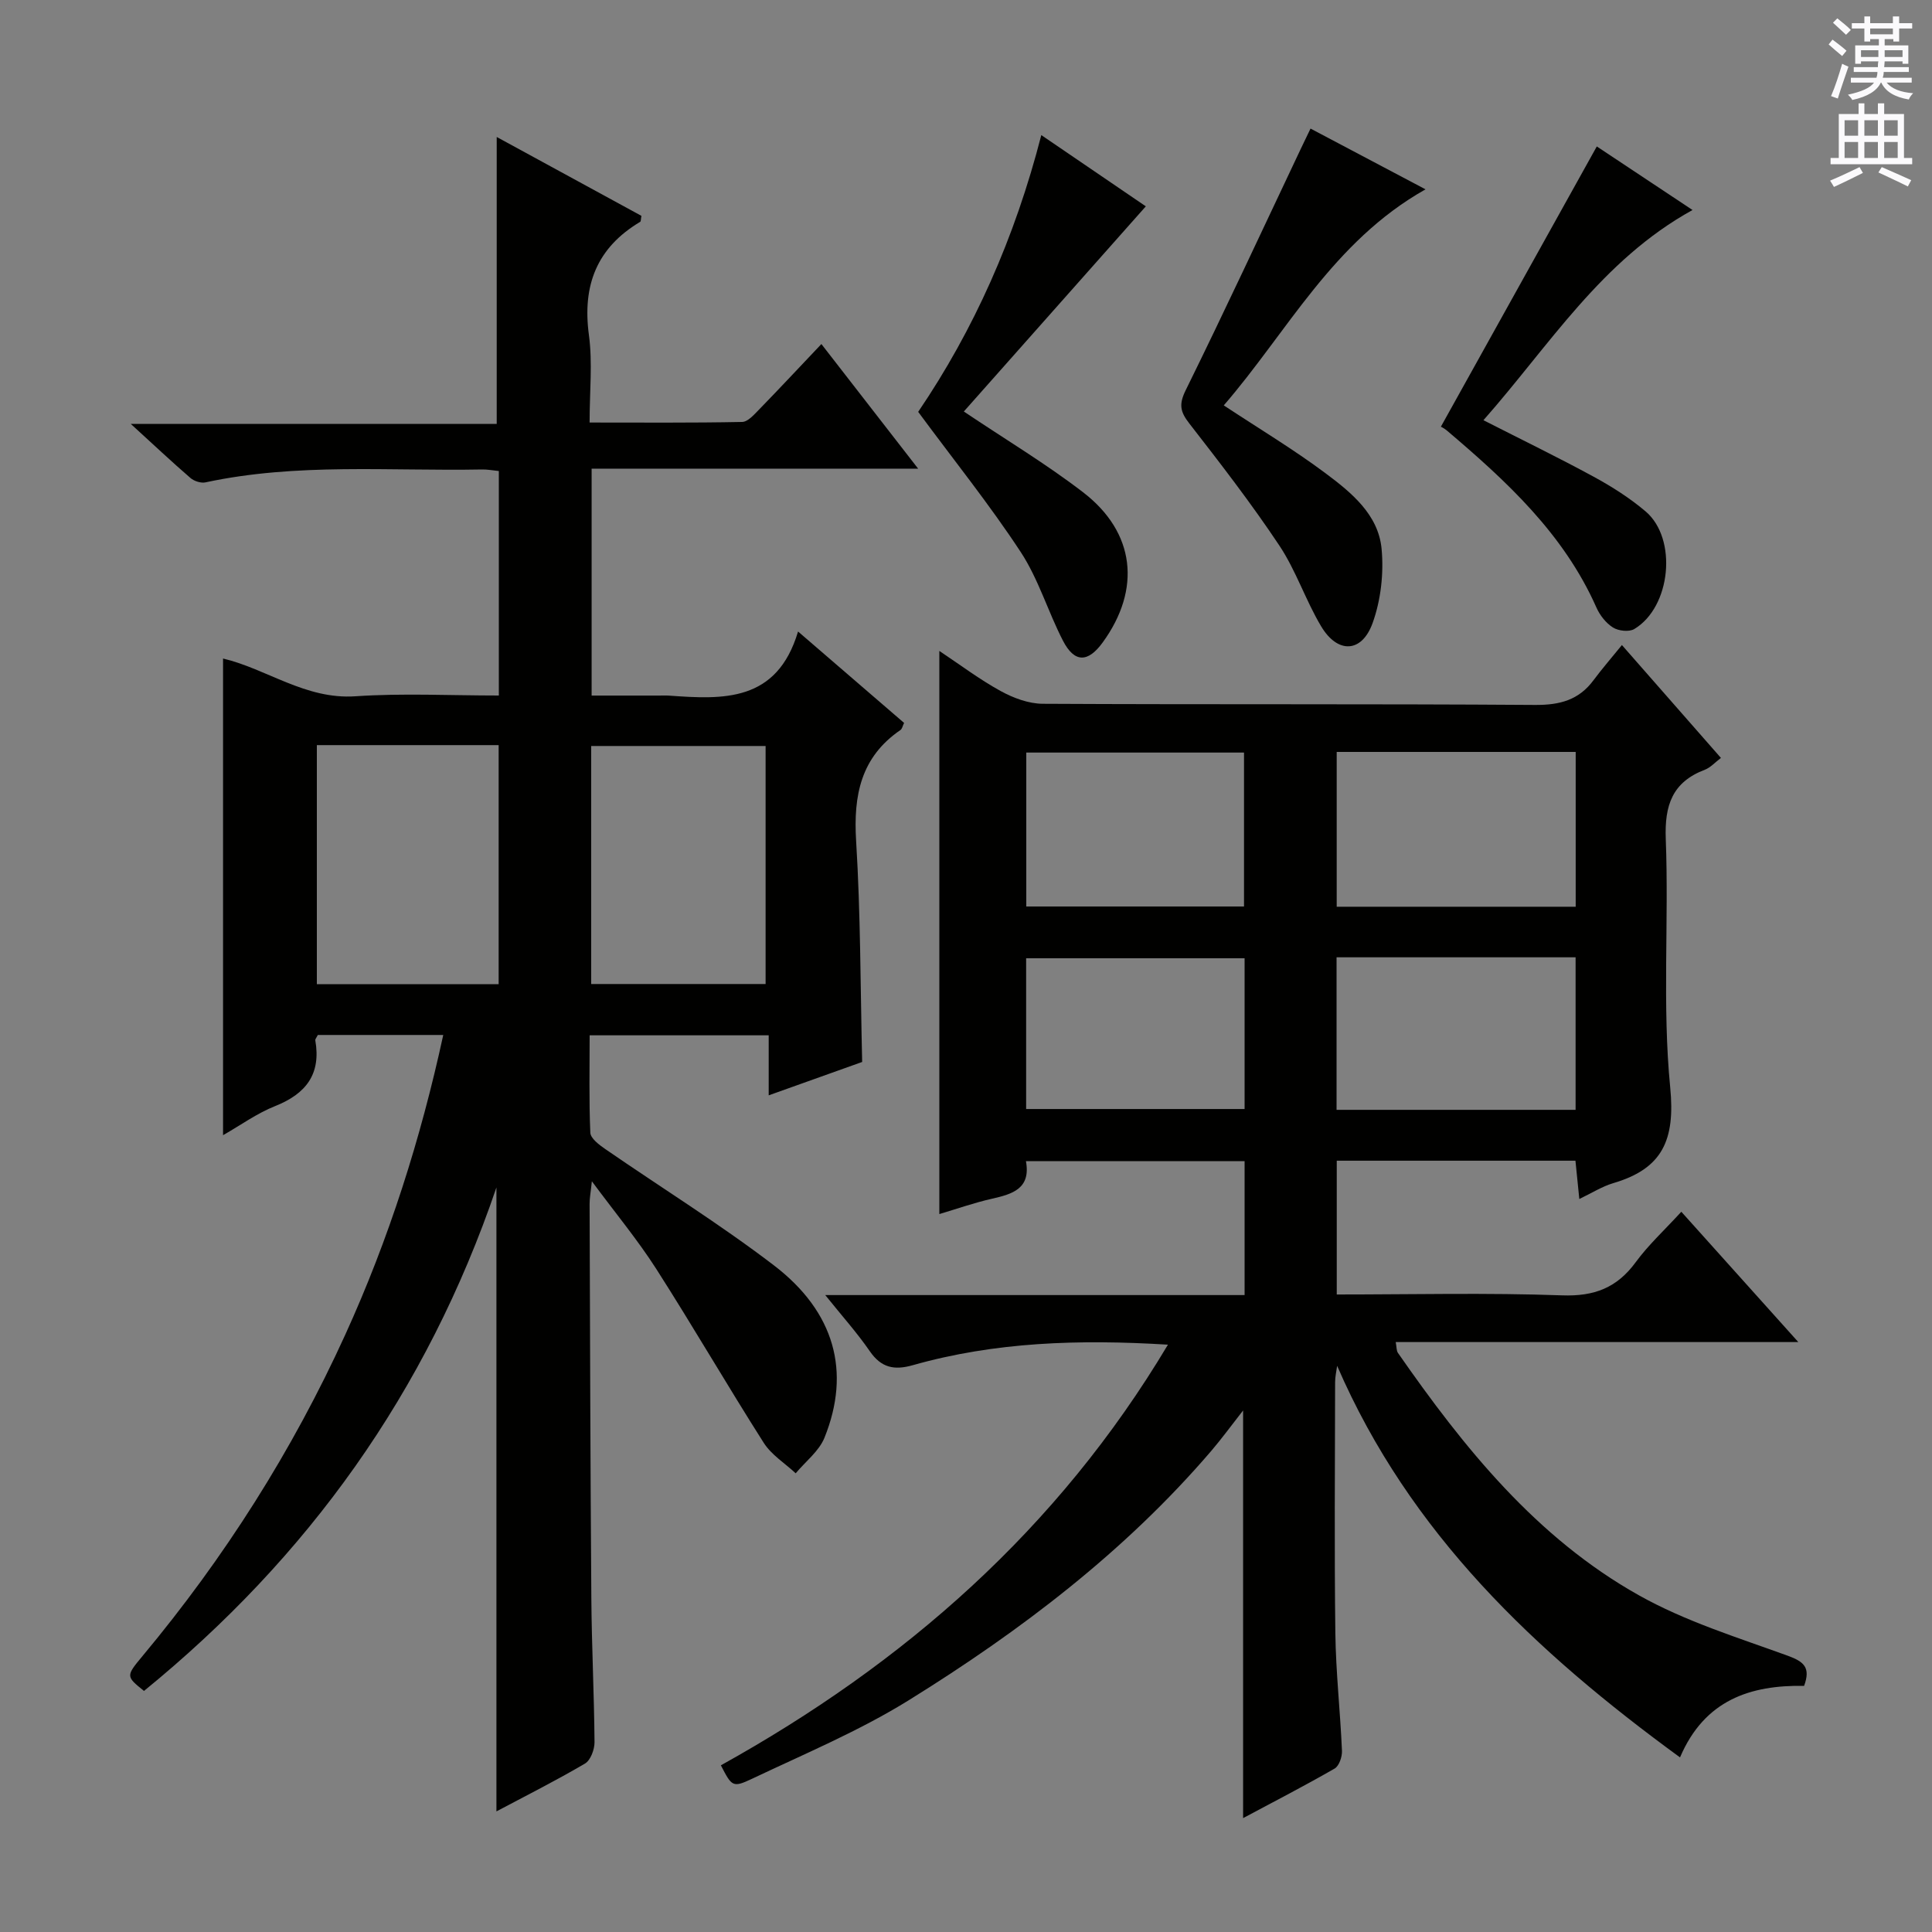
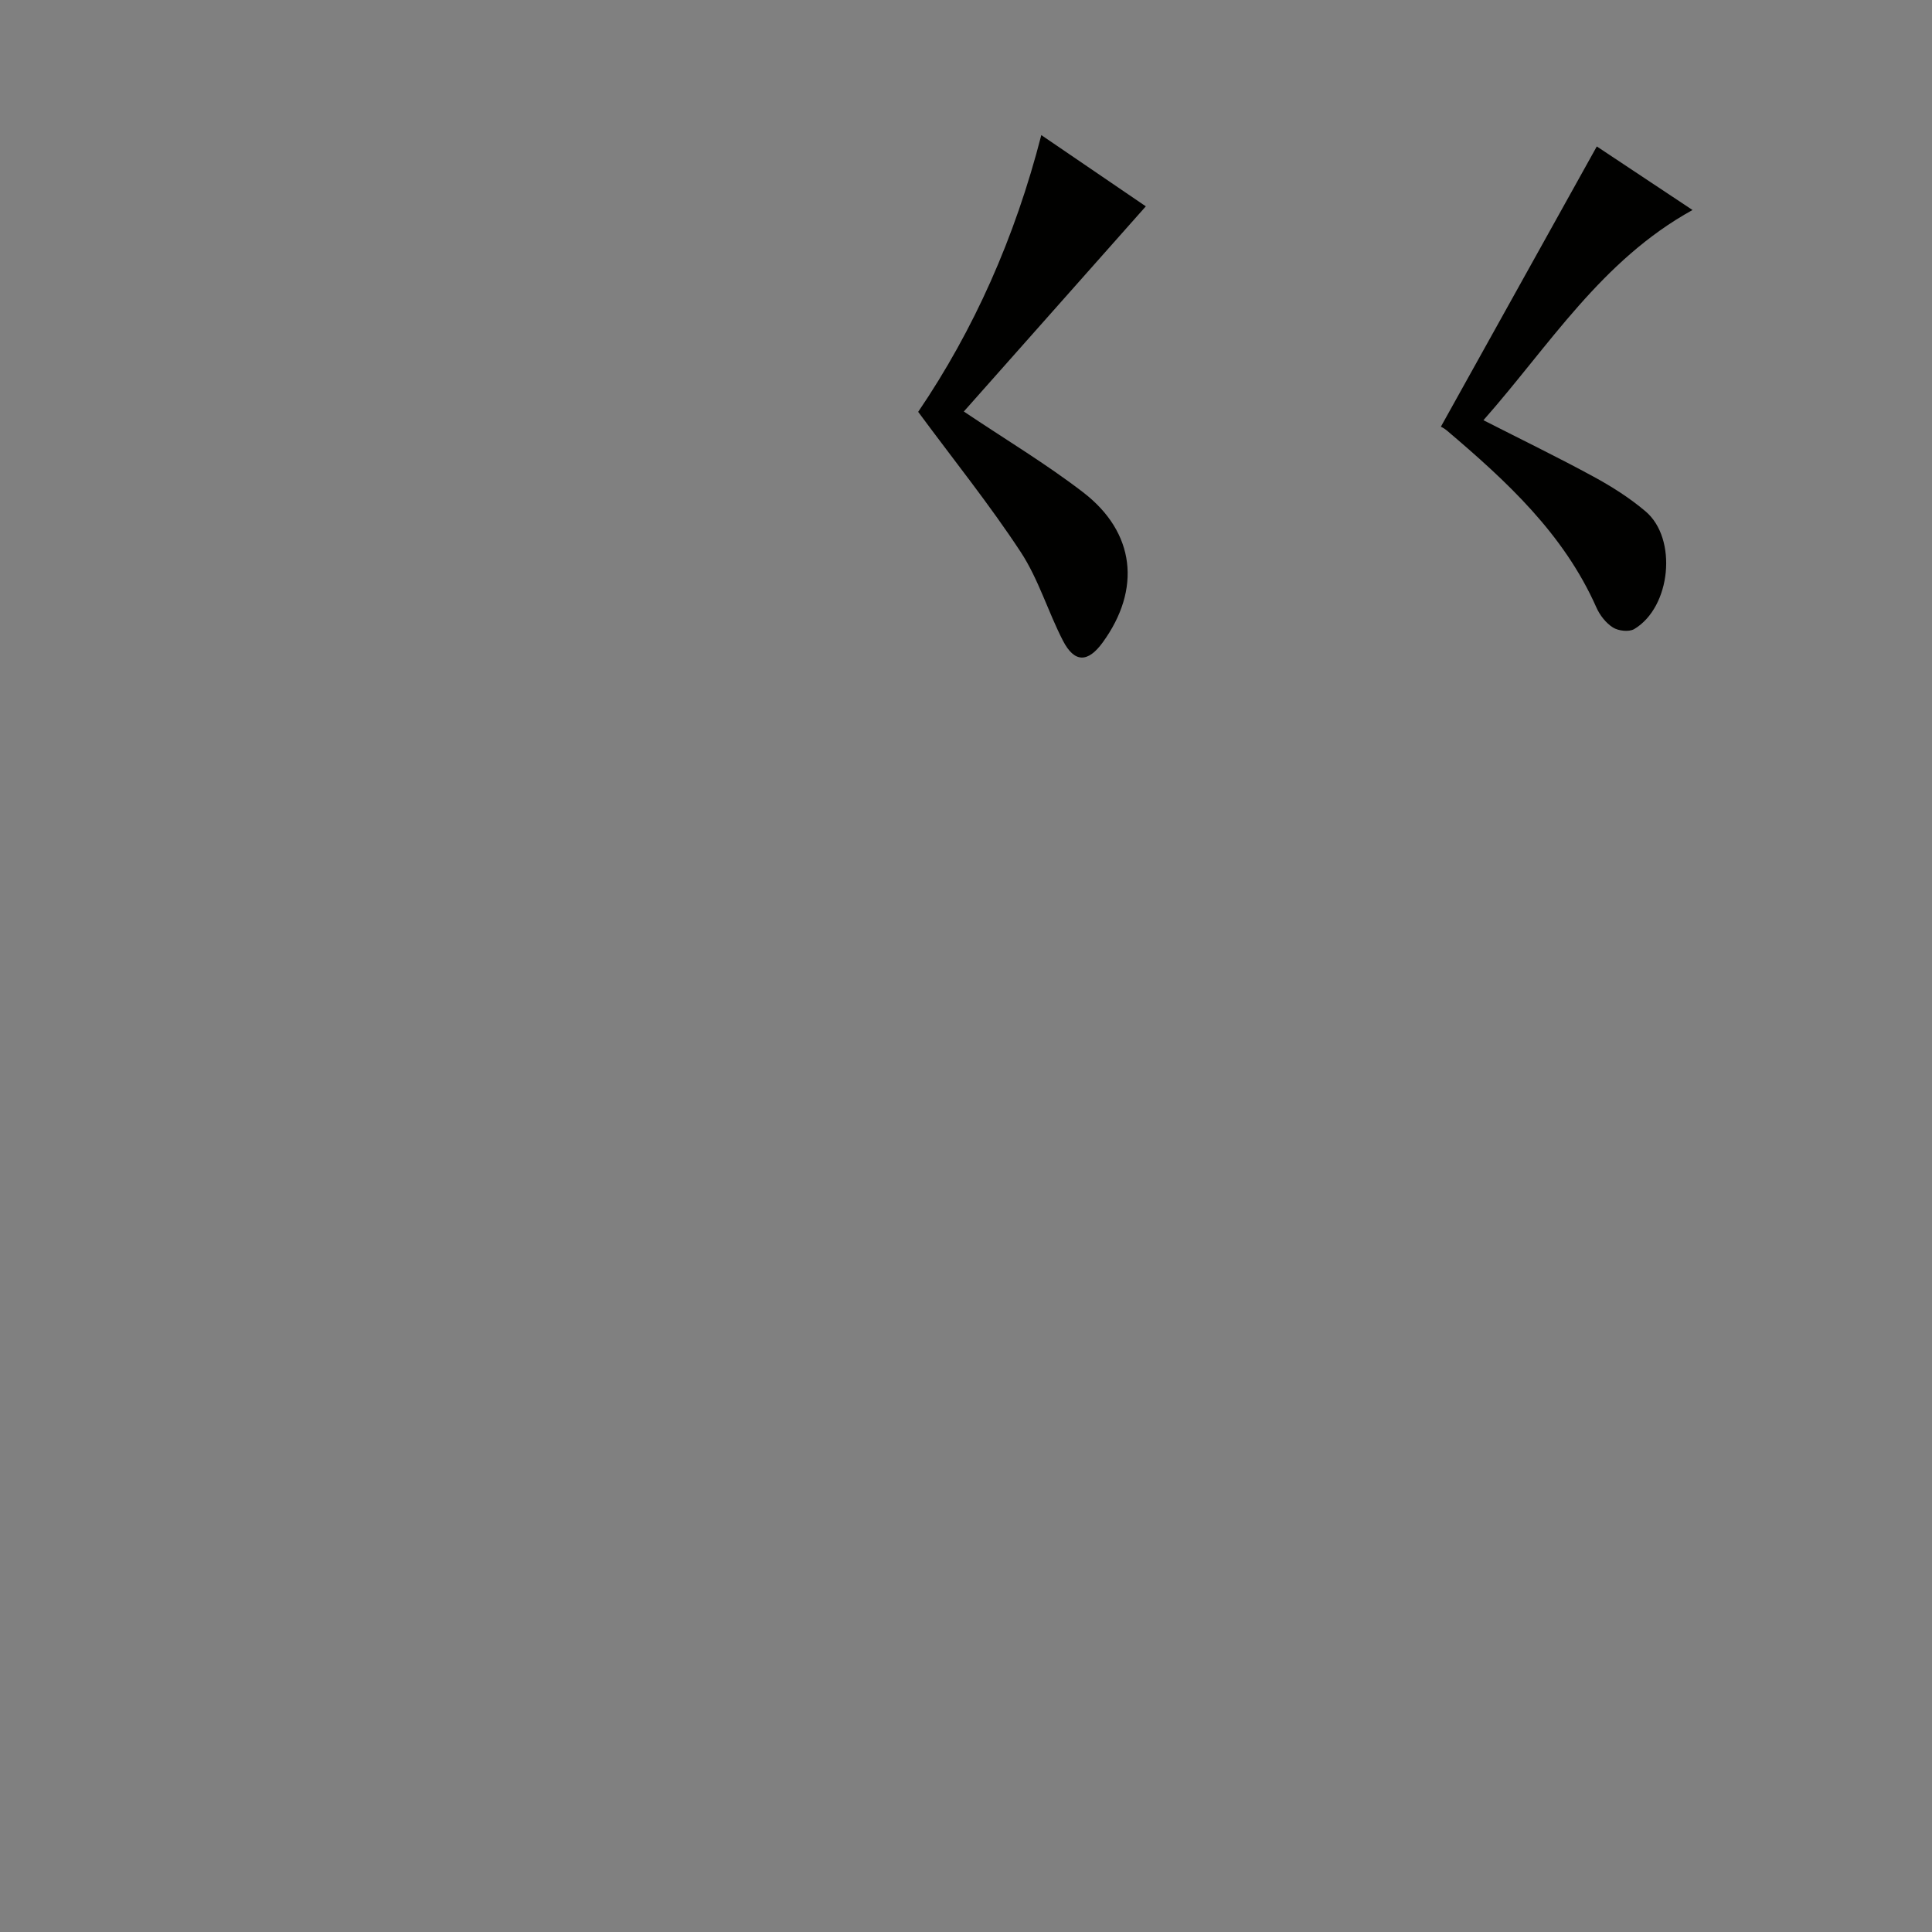
<svg xmlns="http://www.w3.org/2000/svg" enable-background="new 0 0 400 400" viewBox="0 0 400 400">
  <rect x="0" y="0" width="400" height="400" fill="#808080" stroke="none" />
  <g fill="#010100">
-     <path d="m241.81 278.4c-18.41-1.13-35.82-.57-52.83 4.25-3.85 1.09-6.53.54-8.9-2.9-2.63-3.82-5.75-7.29-9.22-11.62h86.82c0-9.56 0-18.48 0-27.73-15.04 0-29.93 0-45.27 0 1.05 5.7-2.78 6.82-7.06 7.79-3.67.83-7.23 2.09-10.87 3.17 0-38.94 0-77.35 0-116.59 4.3 2.86 8.32 5.9 12.69 8.3 2.62 1.44 5.78 2.62 8.71 2.64 33.99.18 67.98 0 101.97.24 5.1.03 9.03-1.01 12.08-5.13 1.78-2.4 3.75-4.65 5.87-7.27 7.36 8.39 13.81 15.74 20.5 23.37-1.25.95-2.17 2-3.32 2.44-6.74 2.57-8.37 7.33-8.1 14.37.66 17.14-.75 34.42.92 51.43 1.06 10.86-1.59 16.8-11.77 19.79-2.33.69-4.47 2.06-7.05 3.29-.29-2.9-.53-5.31-.8-7.93-16.52 0-32.79 0-49.42 0v27.7c15.72 0 31.2-.38 46.65.18 6.67.24 11.36-1.56 15.25-6.87 2.63-3.59 5.98-6.66 9.44-10.44 8.02 8.93 15.82 17.62 24.22 26.98-28.22 0-55.6 0-83.35 0 .2 1.08.14 1.78.45 2.23 13.69 19.67 28.66 38.29 49.9 50.2 9.6 5.39 20.38 8.72 30.81 12.51 3.35 1.22 4.79 2.43 3.39 6.24-11.06-.19-20.61 2.88-25.69 14.81-29.99-21.88-55.95-46.35-70.99-81.07-.15 1.13-.42 2.25-.42 3.38-.03 17.33-.17 34.66.05 51.99.11 8.12 1.02 16.23 1.37 24.35.05 1.23-.59 3.12-1.52 3.66-6.13 3.53-12.42 6.77-18.95 10.26 0-28.31 0-55.97 0-84.4-2.43 3.1-4.43 5.85-6.63 8.42-17.86 20.83-39.46 37.22-62.58 51.57-10.25 6.36-21.53 11.08-32.47 16.27-4.02 1.91-4.19 1.56-6.44-2.79 37.97-21.08 69.73-48.84 92.56-87.09zm34.94-122.72v32.05h49.48c0-10.7 0-21.24 0-32.05-16.6 0-32.83 0-49.48 0zm49.46 74.1c0-10.74 0-21.12 0-31.58-16.64 0-32.91 0-49.49 0v31.58zm-68.65-42.1c0-10.81 0-21.32 0-31.87-15.27 0-30.15 0-45.08 0v31.87zm-45.11 41.93h45.23c0-10.63 0-20.86 0-31.21-15.24 0-30.22 0-45.23 0z" />
-     <path d="m103.28 144c0-15.65 0-30.89 0-46.48-1.3-.13-2.41-.35-3.51-.32-19.1.36-38.3-1.4-57.23 2.67-.94.2-2.35-.25-3.11-.91-3.86-3.33-7.57-6.83-12.36-11.2h75.77c0-20.21 0-39.74 0-59.4 9.76 5.32 19.91 10.86 29.96 16.33-.13.68-.09 1.14-.26 1.24-8.99 5.36-12 13.16-10.61 23.44.77 5.72.14 11.62.14 18.11 10.72 0 21.15.09 31.58-.12 1.19-.02 2.49-1.53 3.51-2.57 4.28-4.4 8.46-8.88 12.9-13.56 6.88 8.86 13.16 16.95 20.03 25.8-23.05 0-45.12 0-67.6 0v46.98h14c.67 0 1.34-.04 2 .01 11.22.8 22.35 1.42 26.74-13.27 7.93 6.83 14.92 12.86 21.95 18.92-.31.64-.4 1.23-.75 1.47-8.2 5.61-9.76 13.51-9.18 22.95.93 15.07.88 30.21 1.25 45.78-5.95 2.13-12.3 4.4-19.35 6.91 0-4.4 0-8.26 0-12.43-12.49 0-24.41 0-37.07 0 0 6.65-.15 13.42.14 20.16.05 1.18 1.83 2.52 3.08 3.38 11.62 8.02 23.67 15.49 34.88 24.05 12.67 9.67 16.02 22.08 10.52 35.72-1.13 2.8-3.93 4.93-5.96 7.37-2.23-2.08-5.02-3.81-6.61-6.3-7.58-11.91-14.66-24.14-22.27-36.03-3.84-5.99-8.42-11.51-13.32-18.13-.24 2.29-.48 3.51-.47 4.72.09 27.16.16 54.32.36 81.47.07 9.98.58 19.96.66 29.94.01 1.51-.82 3.75-1.98 4.43-5.99 3.52-12.21 6.65-18.33 9.9 0-42.91 0-85.49 0-129.18-14.46 42.48-39.09 76.63-72.97 104.24-3.75-3.03-3.78-3.05-.25-7.29 16.92-20.3 30.97-42.42 41.92-66.46 9.05-19.86 15.62-40.54 20.29-62.06-8.89 0-17.48 0-25.97 0-.26.54-.56.85-.52 1.11 1.22 6.99-1.92 11.07-8.31 13.61-3.78 1.5-7.17 3.97-10.79 6.03 0-33.03 0-65.73 0-98.69 9.02 2.13 17.06 8.51 27.37 7.82 9.79-.67 19.62-.16 29.73-.16zm-37.68 10.27v49.49h37.64c0-16.55 0-32.92 0-49.49-12.61 0-24.89 0-37.64 0zm92.91 49.46c0-16.74 0-33.09 0-49.28-12.33 0-24.24 0-36.11 0v49.28z" />
    <path d="m199.55 85.2c8.57 5.76 16.97 10.79 24.69 16.72 10.81 8.31 12.07 20.06 4.07 31.08-3.06 4.22-5.85 4.26-8.23-.34-3.11-6.02-5.06-12.74-8.74-18.35-6.45-9.83-13.85-19.03-21.24-29.04 11.51-16.94 20.02-36.01 25.49-57.3 7.76 5.29 14.98 10.21 21.64 14.75-12.62 14.23-25.19 28.4-37.68 42.48z" />
-     <path d="m271.33 26.62c7.83 4.14 15.42 8.15 23.81 12.58-19.22 10.82-28.63 29.55-41.77 44.73 7.33 4.84 14.47 9.12 21.09 14.07 5.31 3.97 10.9 8.51 11.58 15.6.48 5.07-.14 10.66-1.87 15.43-2.24 6.17-7.22 6.34-10.62.68-3.23-5.39-5.21-11.56-8.68-16.77-5.79-8.7-12.21-17-18.63-25.26-1.88-2.41-2.21-3.93-.76-6.88 8.14-16.52 15.9-33.23 23.78-49.87.63-1.32 1.27-2.63 2.07-4.31z" />
    <path d="m350.42 43.48c-18.87 10.41-29.62 28.04-43.29 43.52 7.91 4.03 15.45 7.69 22.8 11.69 3.78 2.05 7.49 4.41 10.76 7.18 6.67 5.64 5.27 19.85-2.34 24.37-1.07.64-3.27.39-4.4-.32-1.46-.92-2.73-2.55-3.44-4.16-6.76-15.26-18.62-26.16-30.98-36.65-.63-.53-1.42-.87-1.22-.75 10.94-19.67 21.49-38.62 32.29-58.04 5.74 3.81 12.46 8.27 19.82 13.16z" />
  </g>
-   <path d="m378.6 9.2.8-1c.9.7 1.9 1.4 2.9 2.3l-.9 1.1c-1.1-.9-2-1.7-2.8-2.4zm.5 10.7c.9-2.1 1.6-4.3 2.3-6.7.4.2.8.4 1.3.6-.7 2.1-1.5 4.3-2.2 6.6zm.4-15.2.9-.9c1 .8 2 1.6 2.8 2.4l-1 1c-1-.9-1.9-1.8-2.7-2.5zm12.5-1.3h1.2v1.4h2.7v1.1h-2.7v2.7h-1.2v-.5h-1.8v1.3h4.9v3.8h-1.2v-.5h-3.7c0 .4-.1.9-.1 1.2h5.1v1h-5.2c0 .5-.1.9-.2 1.2h6v1h-5.2c1.1 1.3 2.9 2 5.5 2.2-.4.4-.7.8-.9 1.3-2.9-.5-4.8-1.6-5.7-3.5h-.1c-.8 1.7-2.7 2.9-5.9 3.6-.2-.4-.6-.8-.9-1.1 2.8-.6 4.6-1.4 5.4-2.5h-4.8v-1h5.3c.1-.3.2-.7.2-1.2h-4.9v-1h5c0-.4 0-.8.1-1.2h-3.6v.5h-1.2v-3.8h4.9v-1.3h-1.8v.5h-1.2v-2.7h-2.6v-1.1h2.6v-1.4h1.2v1.4h4.7v-1.4zm-6.7 8.4h3.6c0-.4 0-.9 0-1.4h-3.6zm1.9-4.7h4.7v-1.2h-4.7zm6.7 3.3h-3.7v1.4h3.7z" fill="#fbfafc" />
-   <path d="m384.7 21.4h1.3v2.2h2.8v-2.2h1.3v2.2h4.1v9.1h1.7v1.3h-16.9v-1.3h1.7v-9.1h4.1v-2.2zm.3 13.2.7 1.2c-1.8.9-3.8 1.9-6 2.9-.2-.4-.5-.8-.8-1.3 2.4-1 4.4-2 6.1-2.8zm-3.1-6.5h2.8v-3.2h-2.8zm0 4.6h2.8v-3.3h-2.8zm4.1-4.6h2.8v-3.2h-2.8zm0 4.6h2.8v-3.3h-2.8zm3.6 1.9c2.1.9 4.1 1.8 6.1 2.7l-.7 1.3c-2.2-1.1-4.2-2-6.1-2.9zm3.3-9.7h-2.8v3.2h2.8zm-2.8 7.8h2.8v-3.3h-2.8z" fill="#fbfafc" />
</svg>